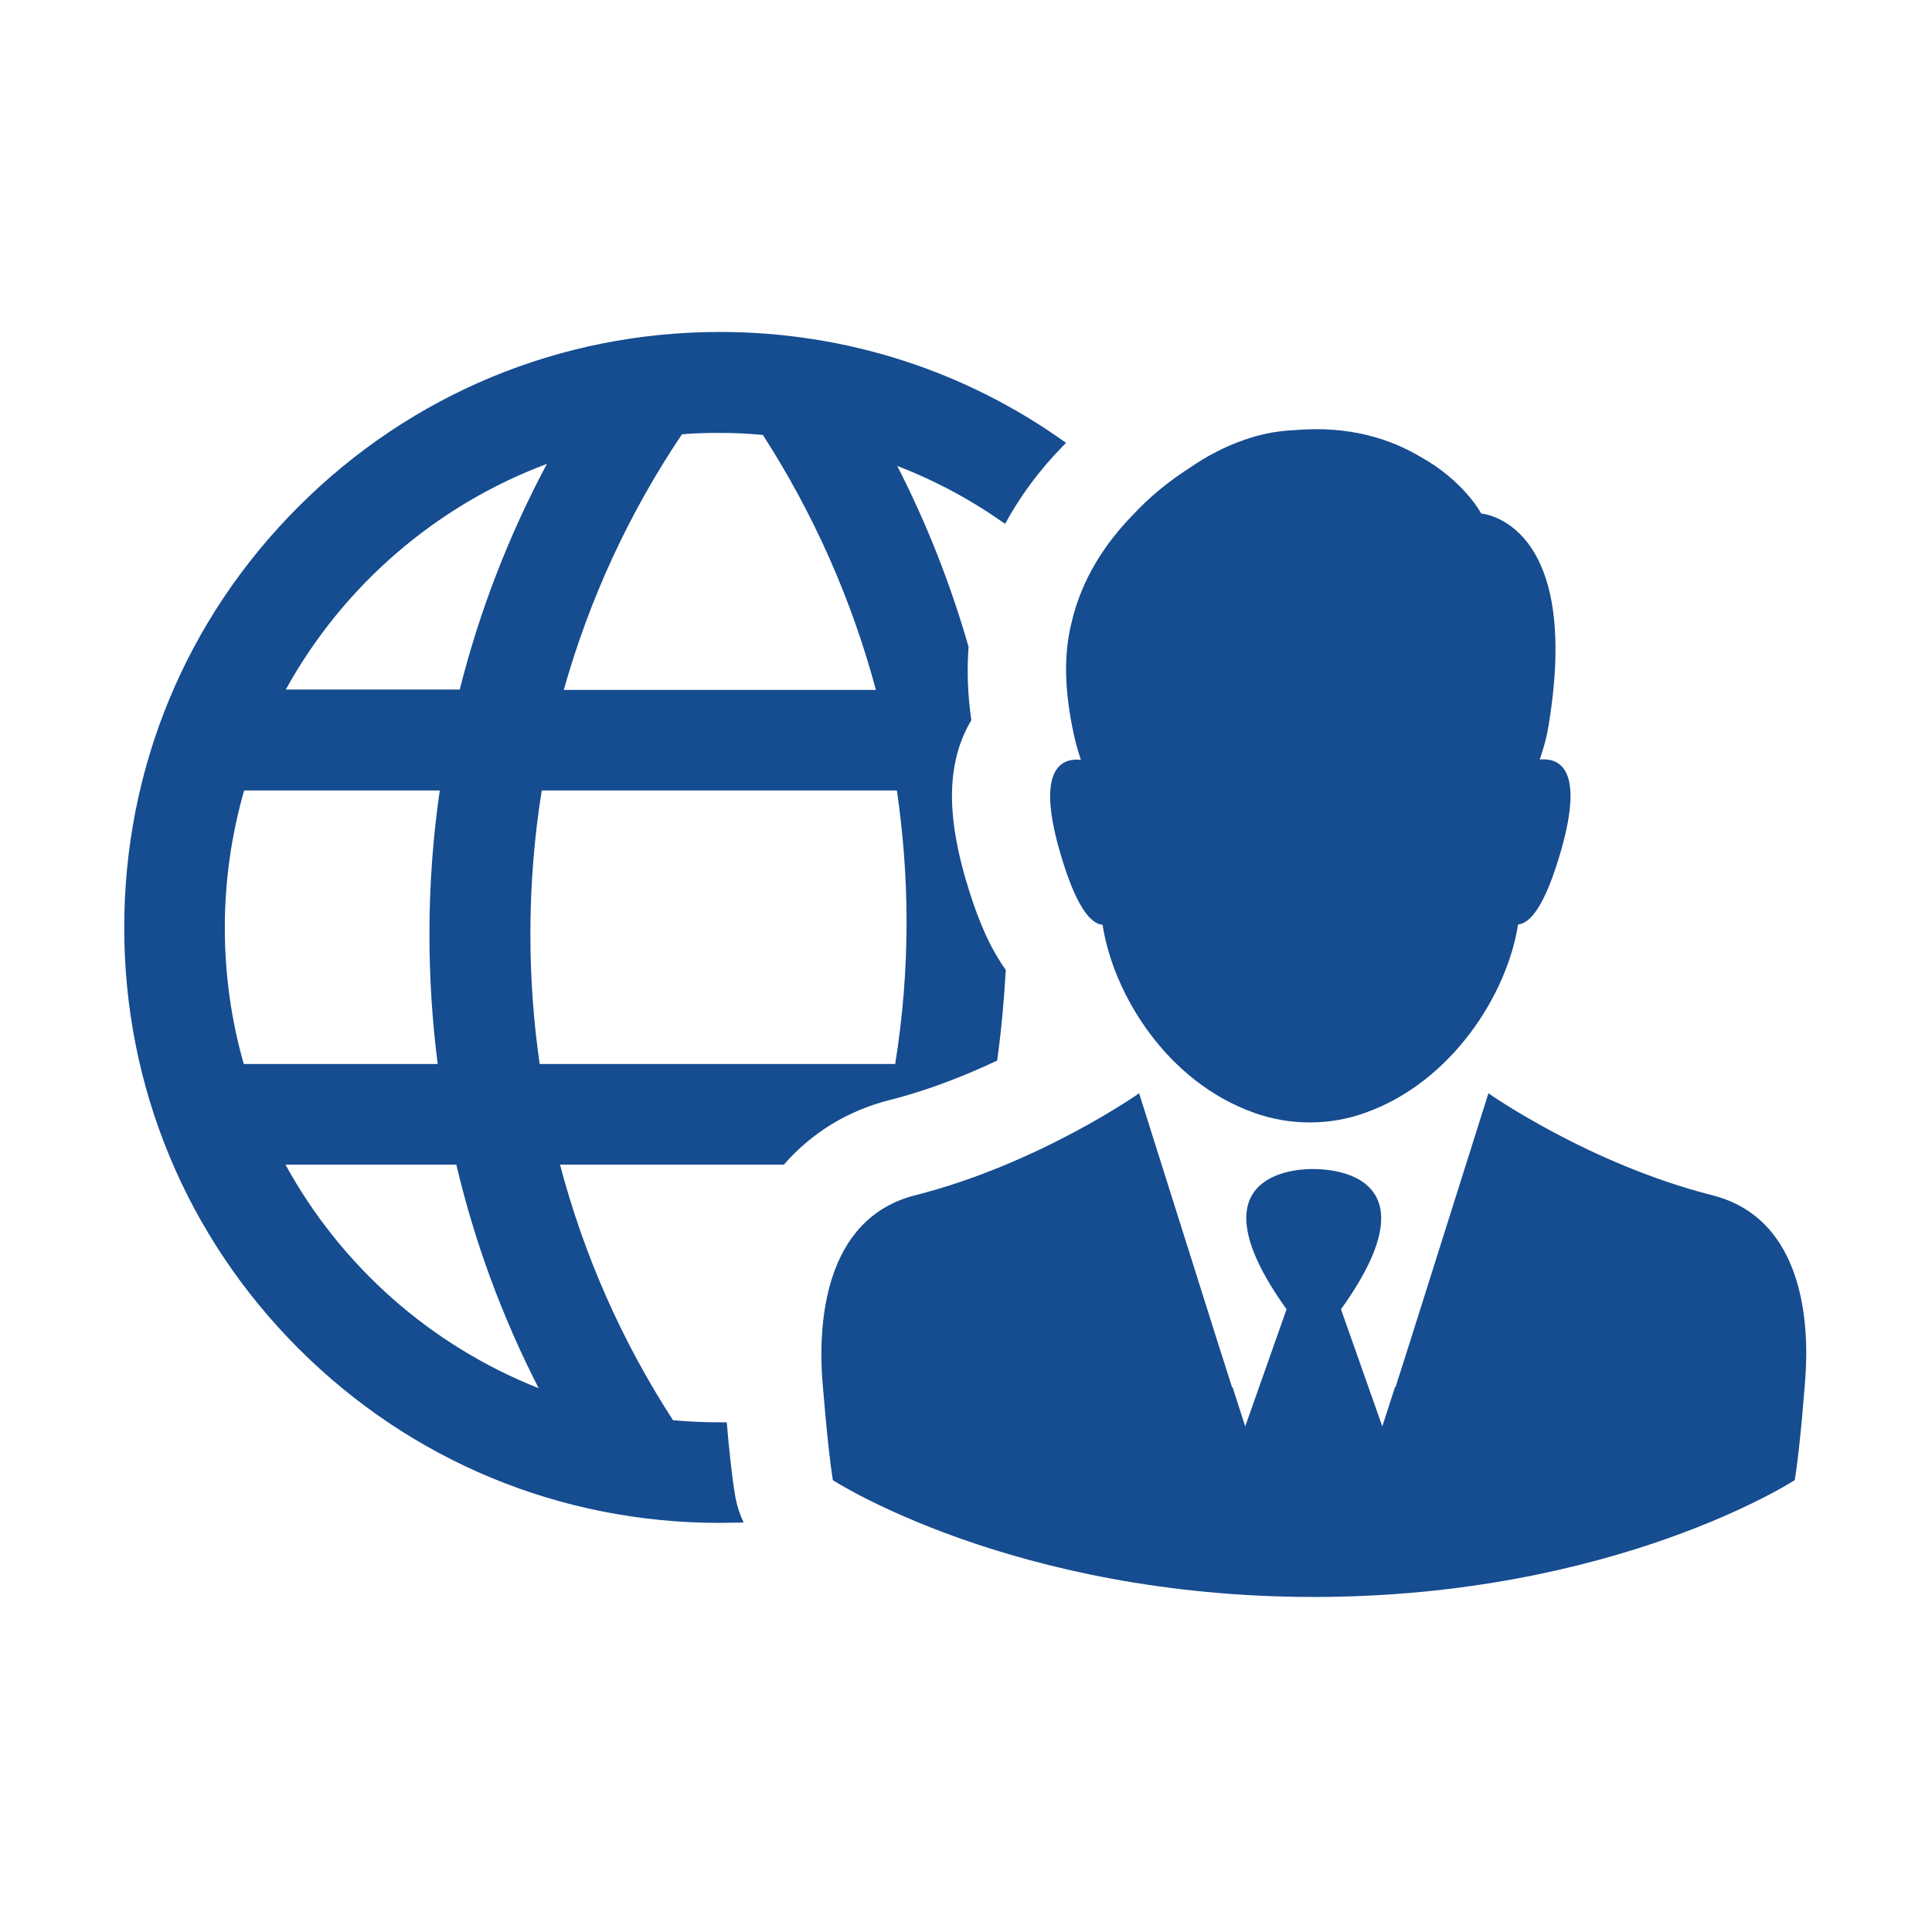
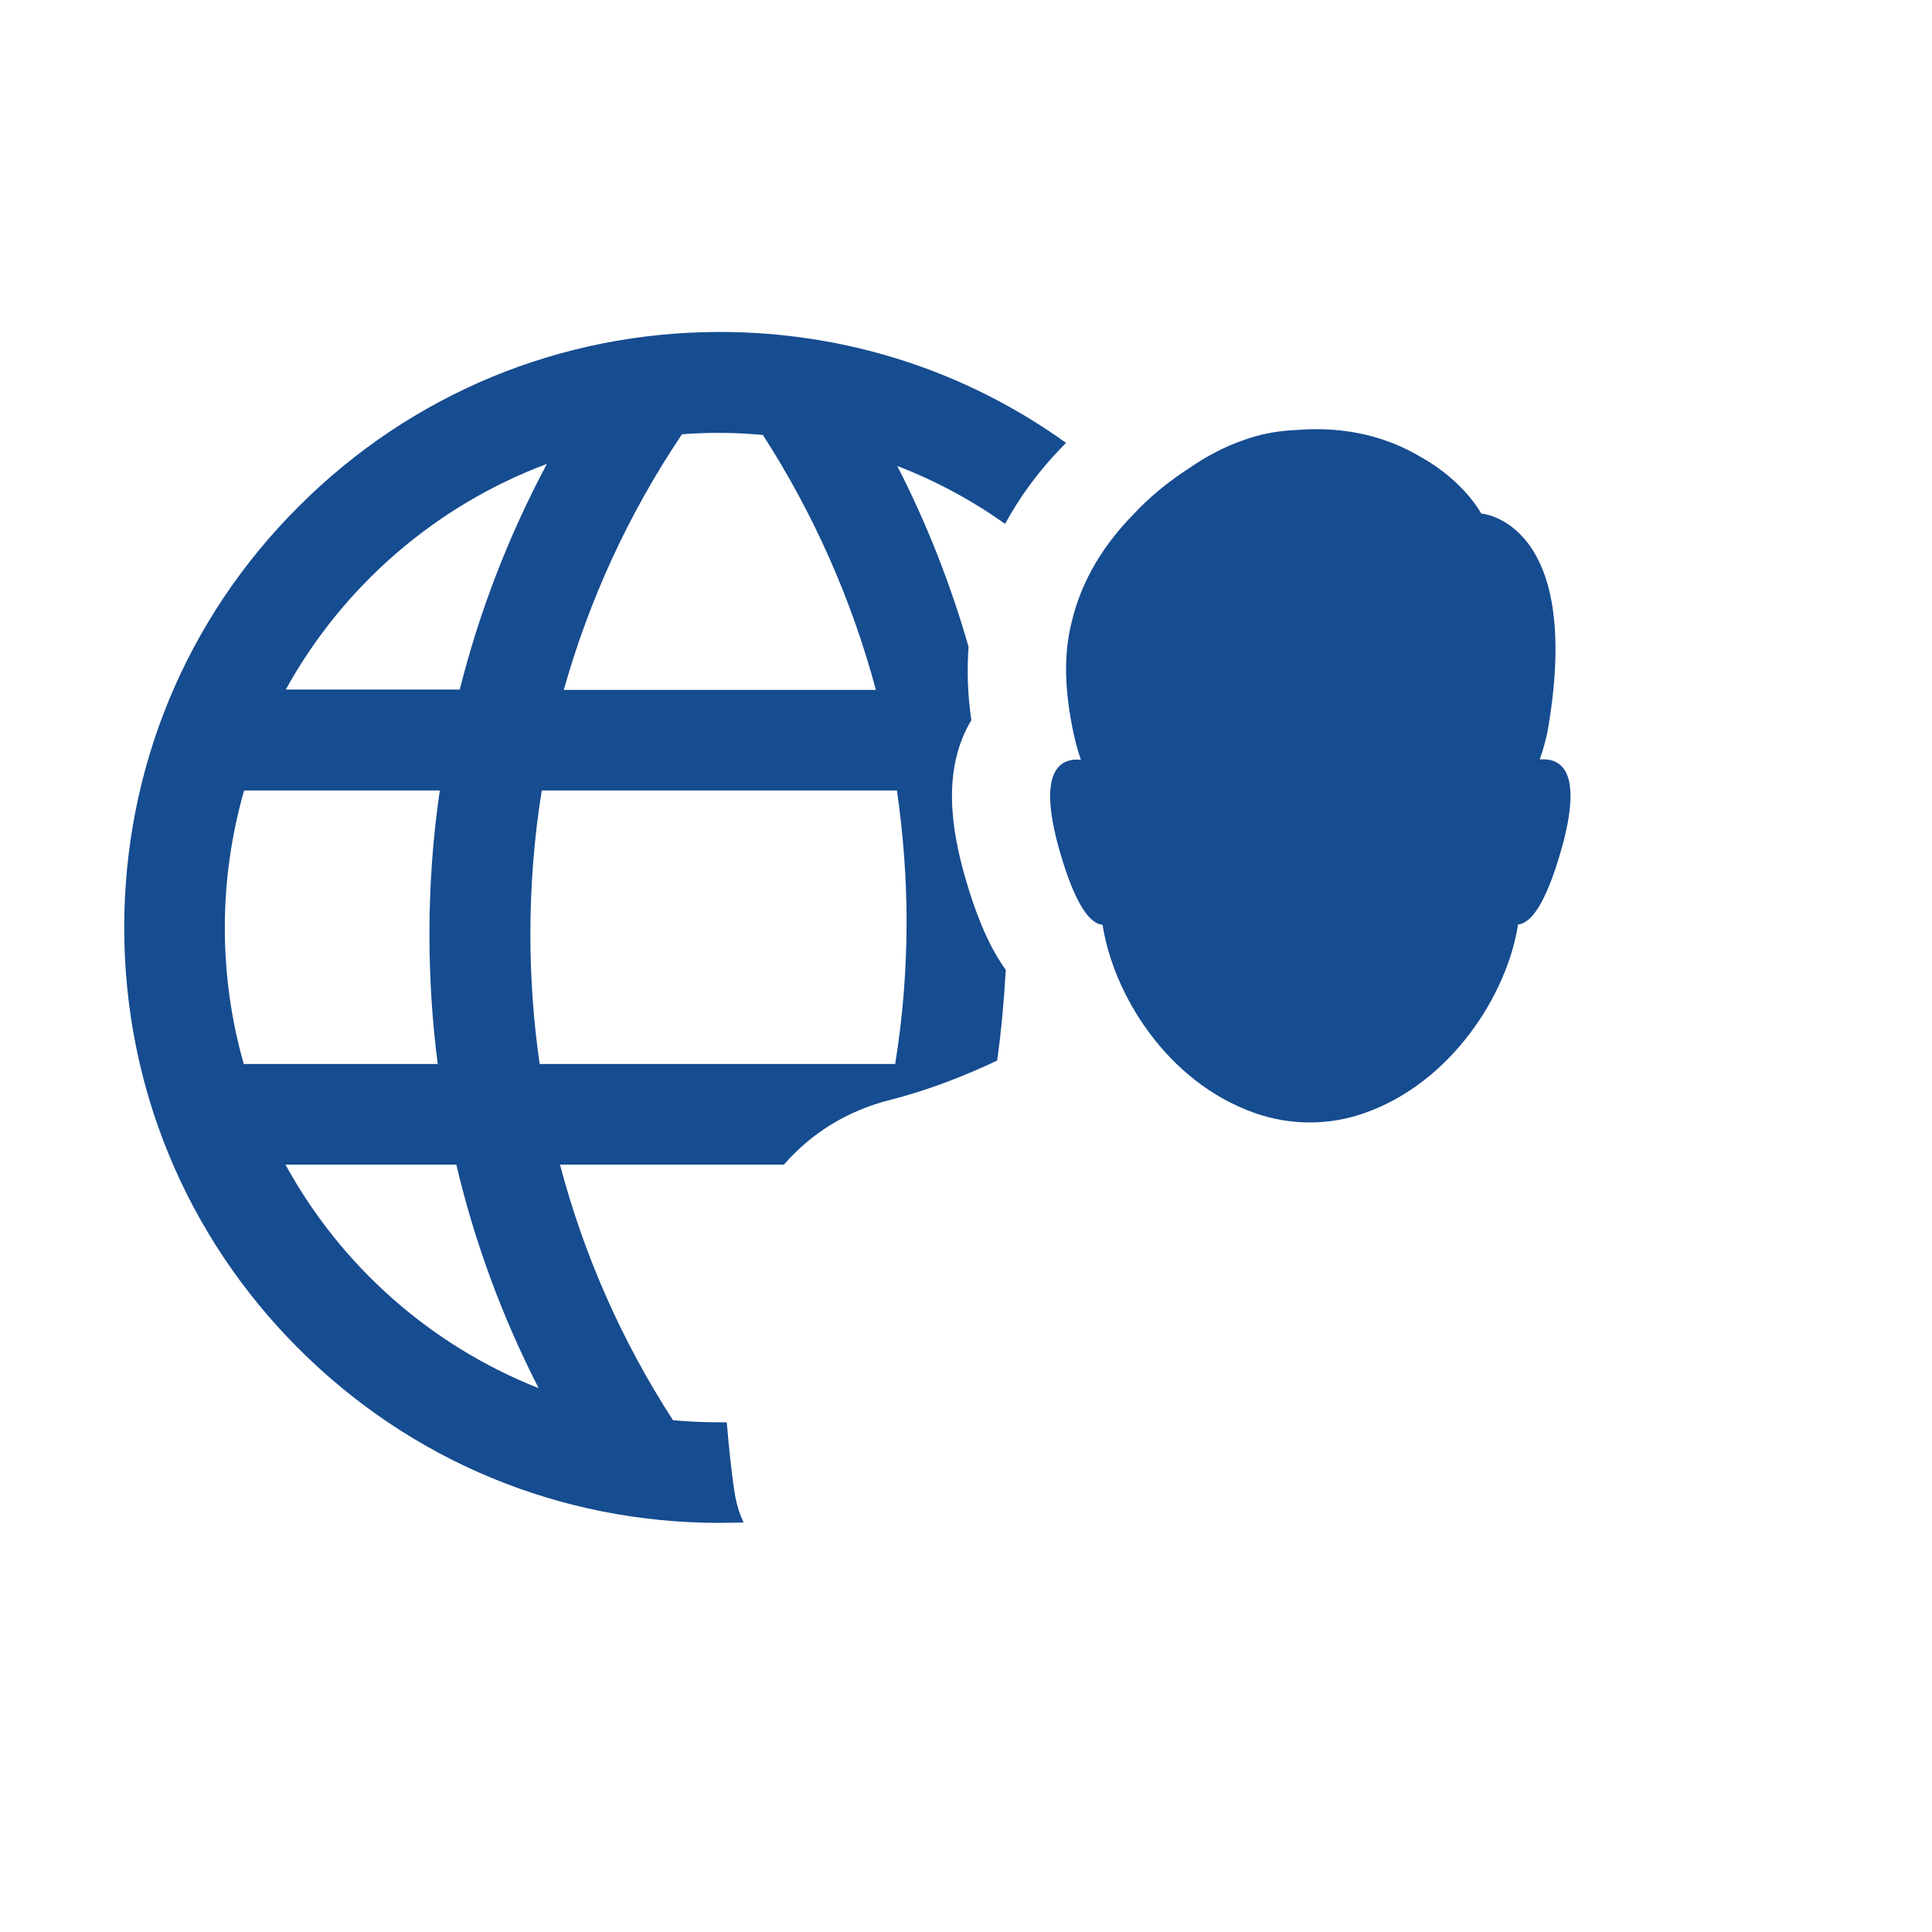
<svg xmlns="http://www.w3.org/2000/svg" viewBox="0 0 1024 1024" version="1.1" width="70" height="70">
  <path d="M286.043 563.947c-3.289-22.646-4.93-45.648-4.93-68.837 0-25.747 2.007-51.123 6.028-76.14L475.391 418.97c3.282 22.824 5.11 46.015 5.11 69.382 0 25.56-2.006 50.764-6.027 75.595L286.043 563.947 286.043 563.947zM151.293 617.263l90.566 0c9.672 41.083 24.287 80.703 43.632 118.504C228.164 713.124 180.687 670.943 151.293 617.263L151.293 617.263 151.293 617.263zM119.153 491.641c0-25.195 3.656-49.667 10.227-72.671L233.093 418.97c-3.653 25.017-5.482 50.393-5.482 76.14 0 23.189 1.463 46.191 4.387 68.837L129.203 563.947C122.622 540.945 119.153 516.658 119.153 491.641L119.153 491.641 119.153 491.641zM289.877 245.877c-20.267 37.979-35.788 78.144-46.192 119.593l-92.212 0C181.598 310.879 230.713 267.968 289.877 245.877L289.877 245.877 289.877 245.877zM361.452 230.176c6.569-0.553 13.148-0.733 19.898-0.733 7.678 0 15.344 0.367 23.011 1.098 27.023 41.991 47.111 87.452 59.887 135.115L298.82 365.657C312.336 317.628 333.332 271.98 361.452 230.176L361.452 230.176 361.452 230.176zM528.521 562.118c2.193-15.885 3.654-31.954 4.565-48.019-0.911-1.46-2.007-2.736-2.917-4.387-7.31-11.314-13.148-25.738-18.811-45.282-6.393-22.824-12.775-55.685 3.469-82.708-2.007-13.881-2.371-26.659-1.463-38.89-9.486-33.049-22.093-65.19-37.792-95.86 20.45 7.847 39.62 18.259 57.149 30.671 7.854-14.427 17.891-28.12 30.312-40.895l2.007-2.006c-53.129-38.168-116.668-58.799-183.501-58.799-84.359 0-163.599 32.861-223.128 92.391-59.888 59.71-92.571 138.949-92.571 223.308s32.861 163.601 92.391 223.122c59.71 59.71 138.95 92.393 223.122 92.393 4.2 0 8.409-0.178 12.786-0.178-2.007-4.2-3.469-8.765-4.378-13.516-1.829-10.405-3.478-26.658-4.565-39.622l-3.844 0c-8.397 0-16.609-0.365-24.643-1.095-27.209-41.991-47.295-87.639-59.894-135.48L415.497 617.266c14.614-16.799 33.781-28.665 56.427-34.325C492.733 577.641 512.277 569.787 528.521 562.118L528.521 562.118 528.521 562.118z" fill="#164c90" />
  <path d="M568.328 385.379c1.098 5.651 2.558 11.5 4.565 17.339-10.77-1.096-23.367 5.298-11.501 47.475 8.765 30.858 16.796 39.442 23.002 39.988 5.663 36.705 33.959 83.261 80.525 99.695 18.992 6.758 39.988 6.758 58.977-0.18 45.826-16.44 75.042-62.996 80.705-99.693 6.203-0.555 14.246-9.13 23.011-39.997 11.866-42.169-0.733-48.384-11.51-47.466 2.015-5.848 3.654-11.688 4.565-17.348 18.259-109.19-35.601-113.024-35.601-113.024s-8.952-17.162-32.319-30.125c-15.71-9.317-37.616-16.617-66.644-14.06-9.316 0.365-18.259 2.194-26.48 5.108-10.59 3.656-20.266 8.764-29.216 14.979-10.768 6.936-20.995 15.146-29.947 24.827-14.237 14.605-27.023 33.417-32.496 56.971C563.576 347.397 564.494 365.656 568.328 385.379L568.328 385.379 568.328 385.379z" fill="#164c90" />
-   <path d="M907.584 633.517c-65.557-16.621-118.684-54.047-118.684-54.047l-41.448 131.283-7.856 24.649-0.178-0.365-6.758 20.995-21.913-62.079c53.867-75.051-10.948-74.319-14.427-74.319-3.645-0.178-68.284-0.911-14.415 74.319l-21.915 62.079-6.758-20.995-0.178 0.365-7.854-24.649-41.448-131.283c0 0-53.138 37.426-118.684 54.047-48.751 12.419-51.123 68.837-49.304 96.591 0 0 2.924 37.794 5.663 54.412 0 0 95.315 61.901 254.894 61.901 159.589 0 254.906-61.901 254.906-61.901 2.914-16.618 5.652-54.412 5.652-54.412C958.891 702.352 956.511 645.934 907.584 633.517L907.584 633.517 907.584 633.517z" p-id="9821" fill="#164c90" />
</svg>